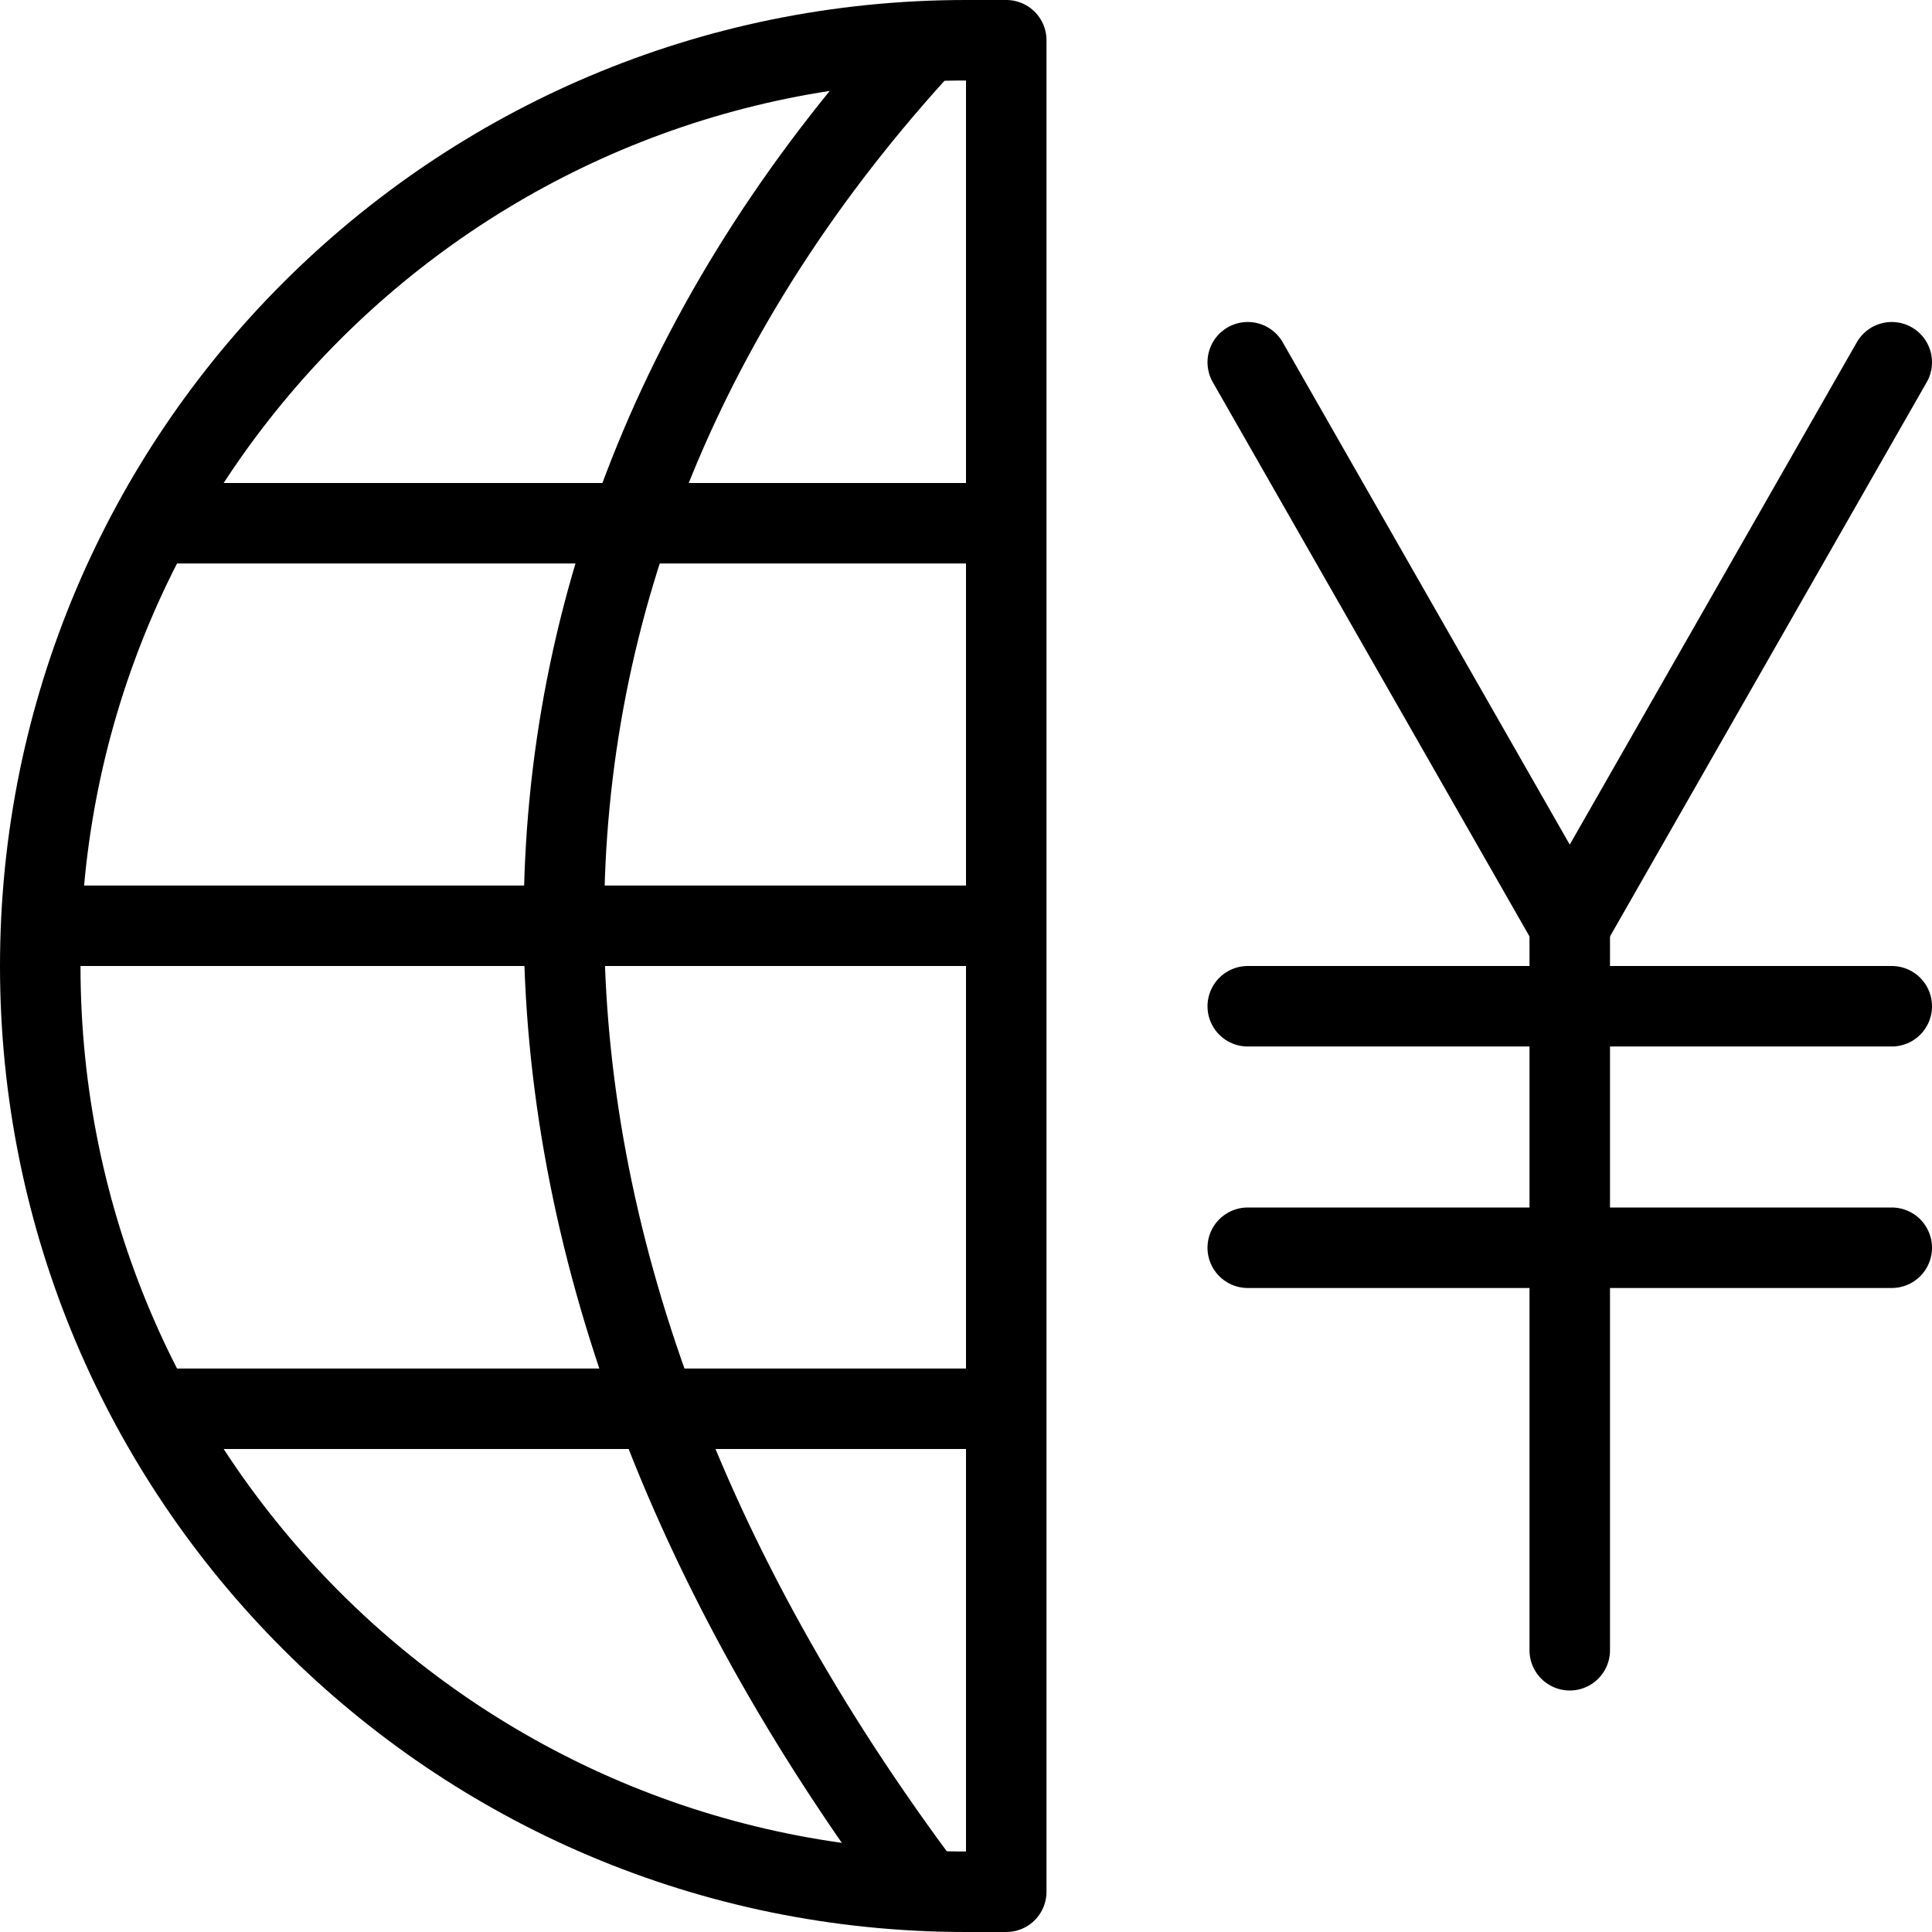
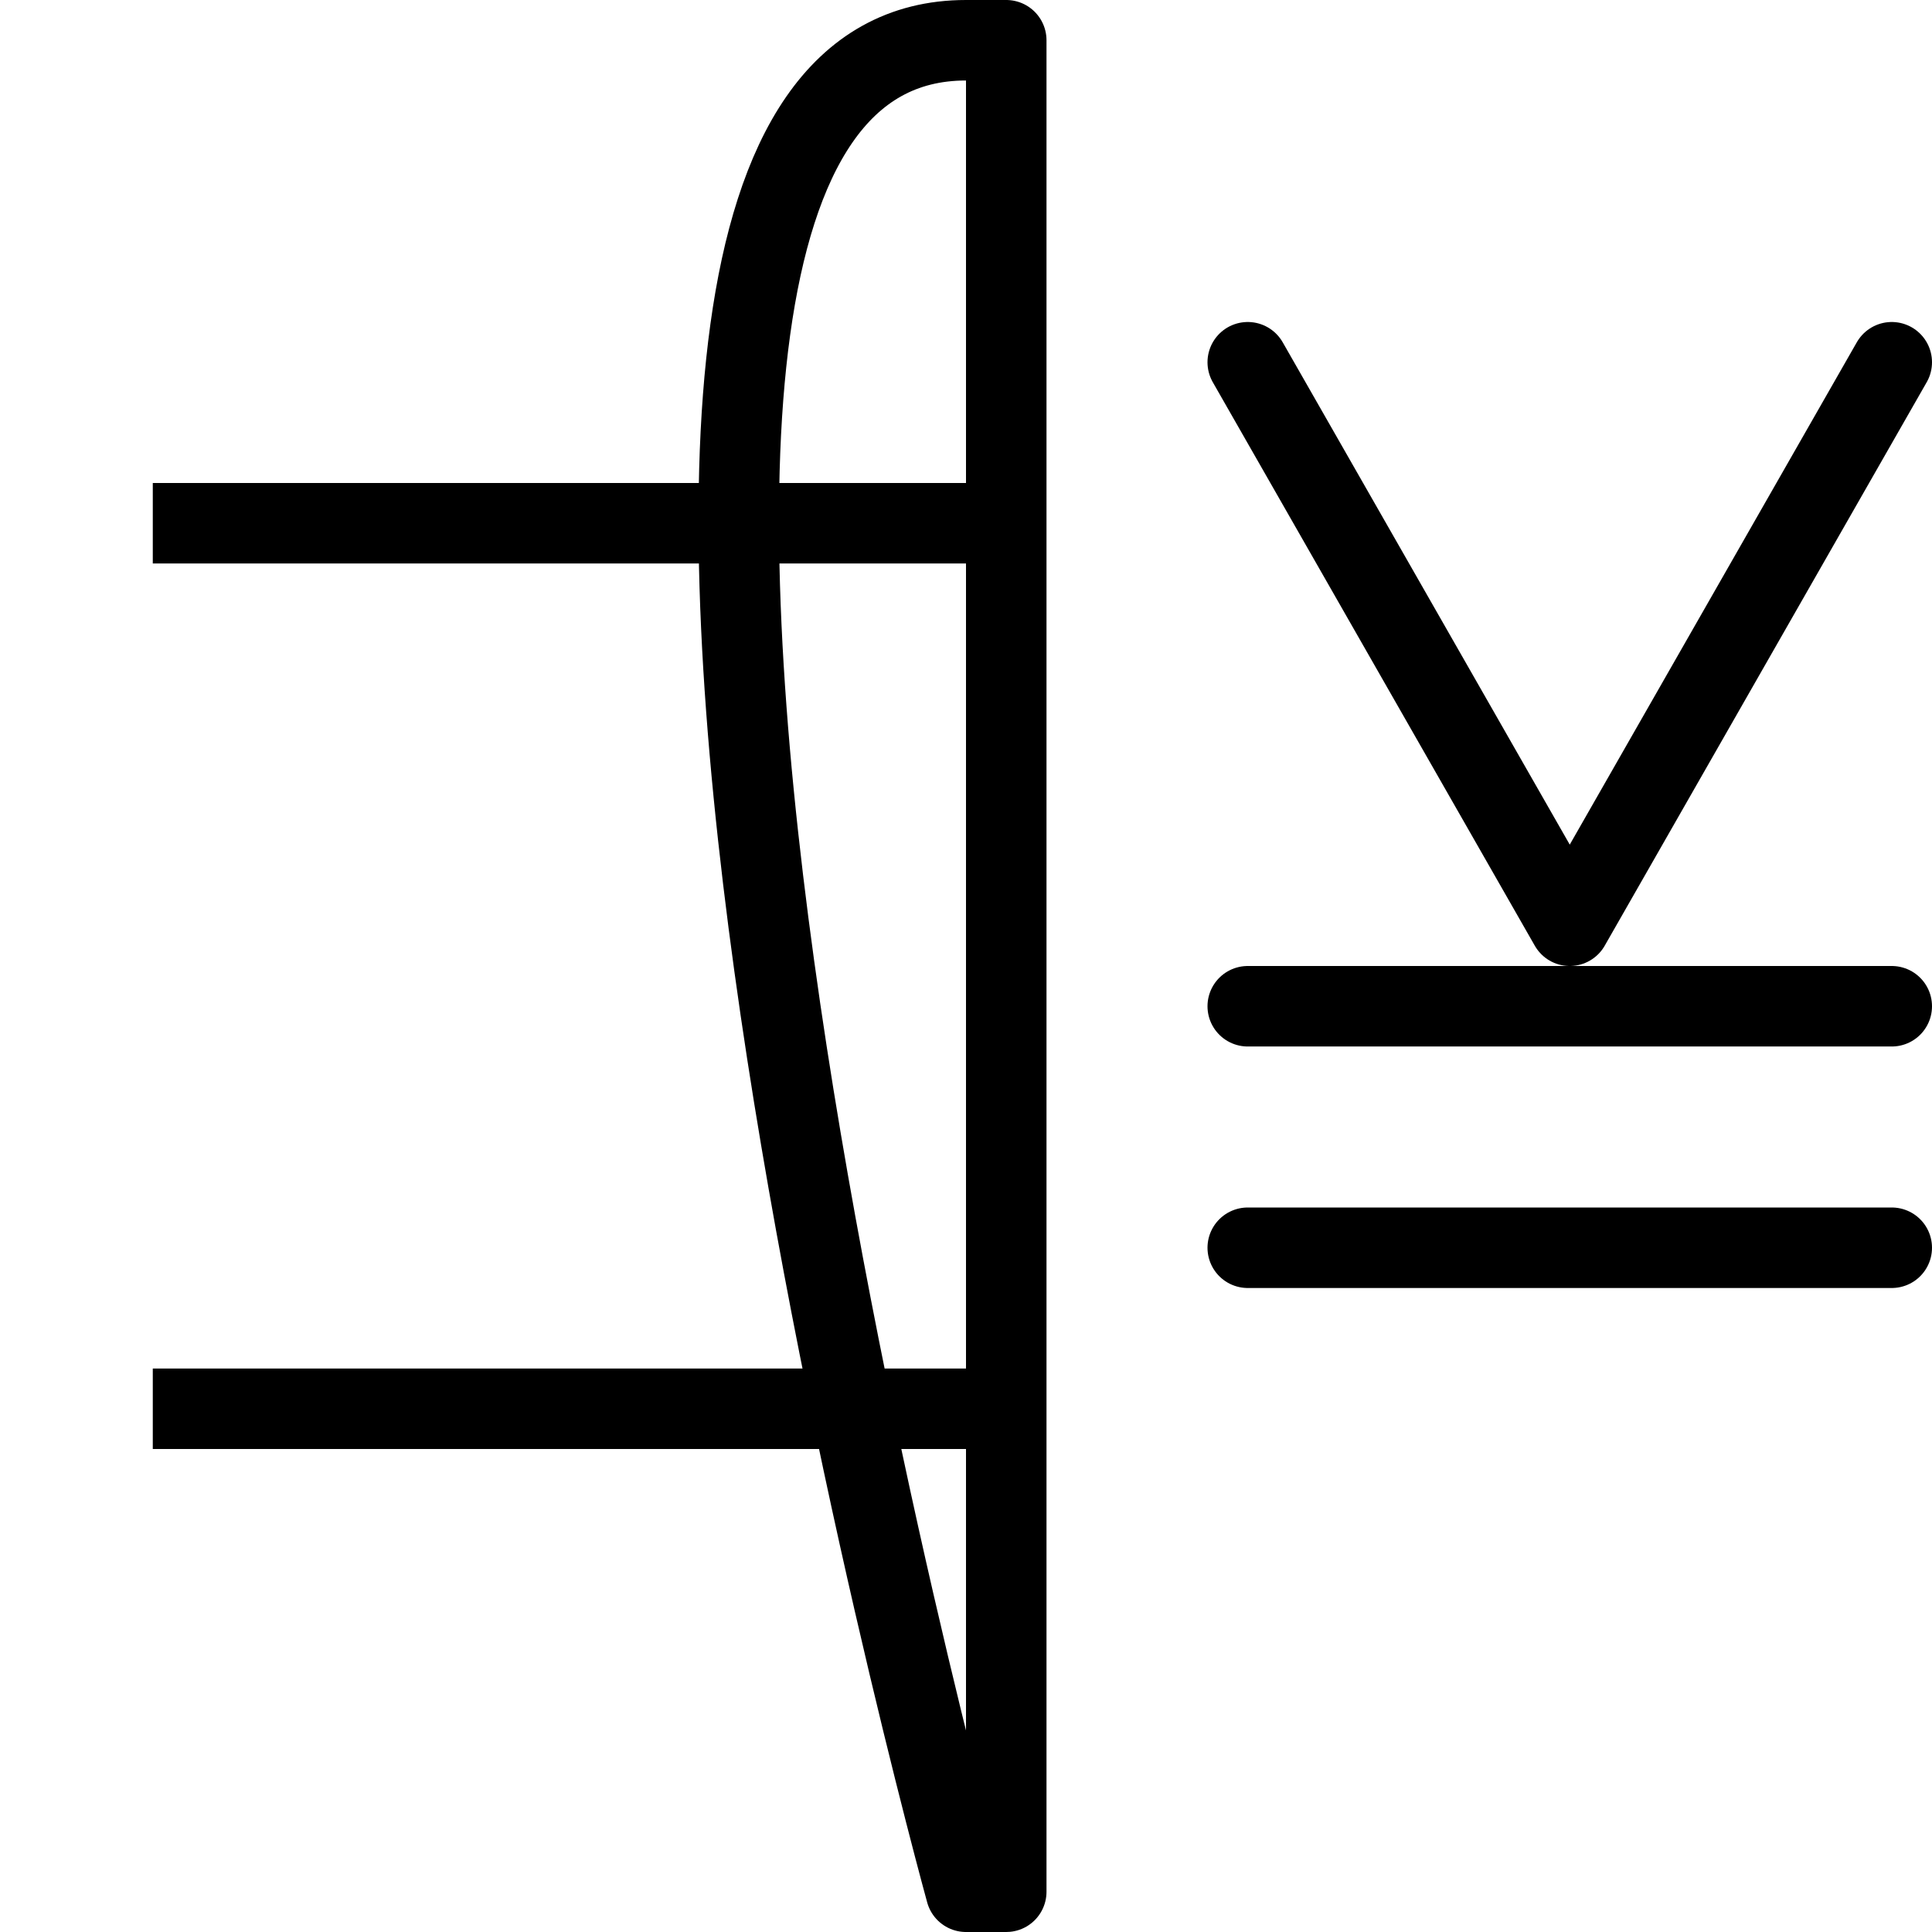
<svg xmlns="http://www.w3.org/2000/svg" version="1.1" x="0px" y="0px" width="24px" height="24px" viewBox="0 0 24 24" enable-background="new 0 0 24 24" xml:space="preserve">
  <g id="Outline_Icons">
    <g>
-       <path fill="none" stroke="#000000" stroke-linejoin="round" stroke-miterlimit="10" d="M11.505,23.491c-6-8-6-16.48,0-22.98" />
      <line fill="none" stroke="#000000" stroke-linejoin="round" stroke-miterlimit="10" x1="1.898" y1="17.5" x2="12.499" y2="17.5" />
      <line fill="none" stroke="#000000" stroke-linejoin="round" stroke-miterlimit="10" x1="1.898" y1="6.5" x2="12.499" y2="6.5" />
-       <line fill="none" stroke="#000000" stroke-linejoin="round" stroke-miterlimit="10" x1="0.5" y1="11.5" x2="12.499" y2="11.5" />
-       <line fill="none" stroke="#000000" stroke-linecap="round" stroke-linejoin="round" stroke-miterlimit="10" x1="19.5" y1="11.5" x2="19.5" y2="20.5" />
      <polyline fill="none" stroke="#000000" stroke-linecap="round" stroke-linejoin="round" stroke-miterlimit="10" points="23.5,4.5     19.5,11.5 15.5,4.5   " />
      <line fill="none" stroke="#000000" stroke-linecap="round" stroke-linejoin="round" stroke-miterlimit="10" x1="15.5" y1="12.5" x2="23.5" y2="12.5" />
      <line fill="none" stroke="#000000" stroke-linecap="round" stroke-linejoin="round" stroke-miterlimit="10" x1="15.5" y1="15.5" x2="23.5" y2="15.5" />
-       <path fill="none" stroke="#000000" stroke-linejoin="round" stroke-miterlimit="10" d="M12,23.5C5.648,23.5,0.5,18.352,0.5,12    S5.648,0.5,12,0.5h0.5v23H12z" />
+       <path fill="none" stroke="#000000" stroke-linejoin="round" stroke-miterlimit="10" d="M12,23.5S5.648,0.5,12,0.5h0.5v23H12z" />
    </g>
  </g>
  <g id="Invisible_Shape">
-     <rect fill="none" width="24" height="24" />
-   </g>
+     </g>
</svg>